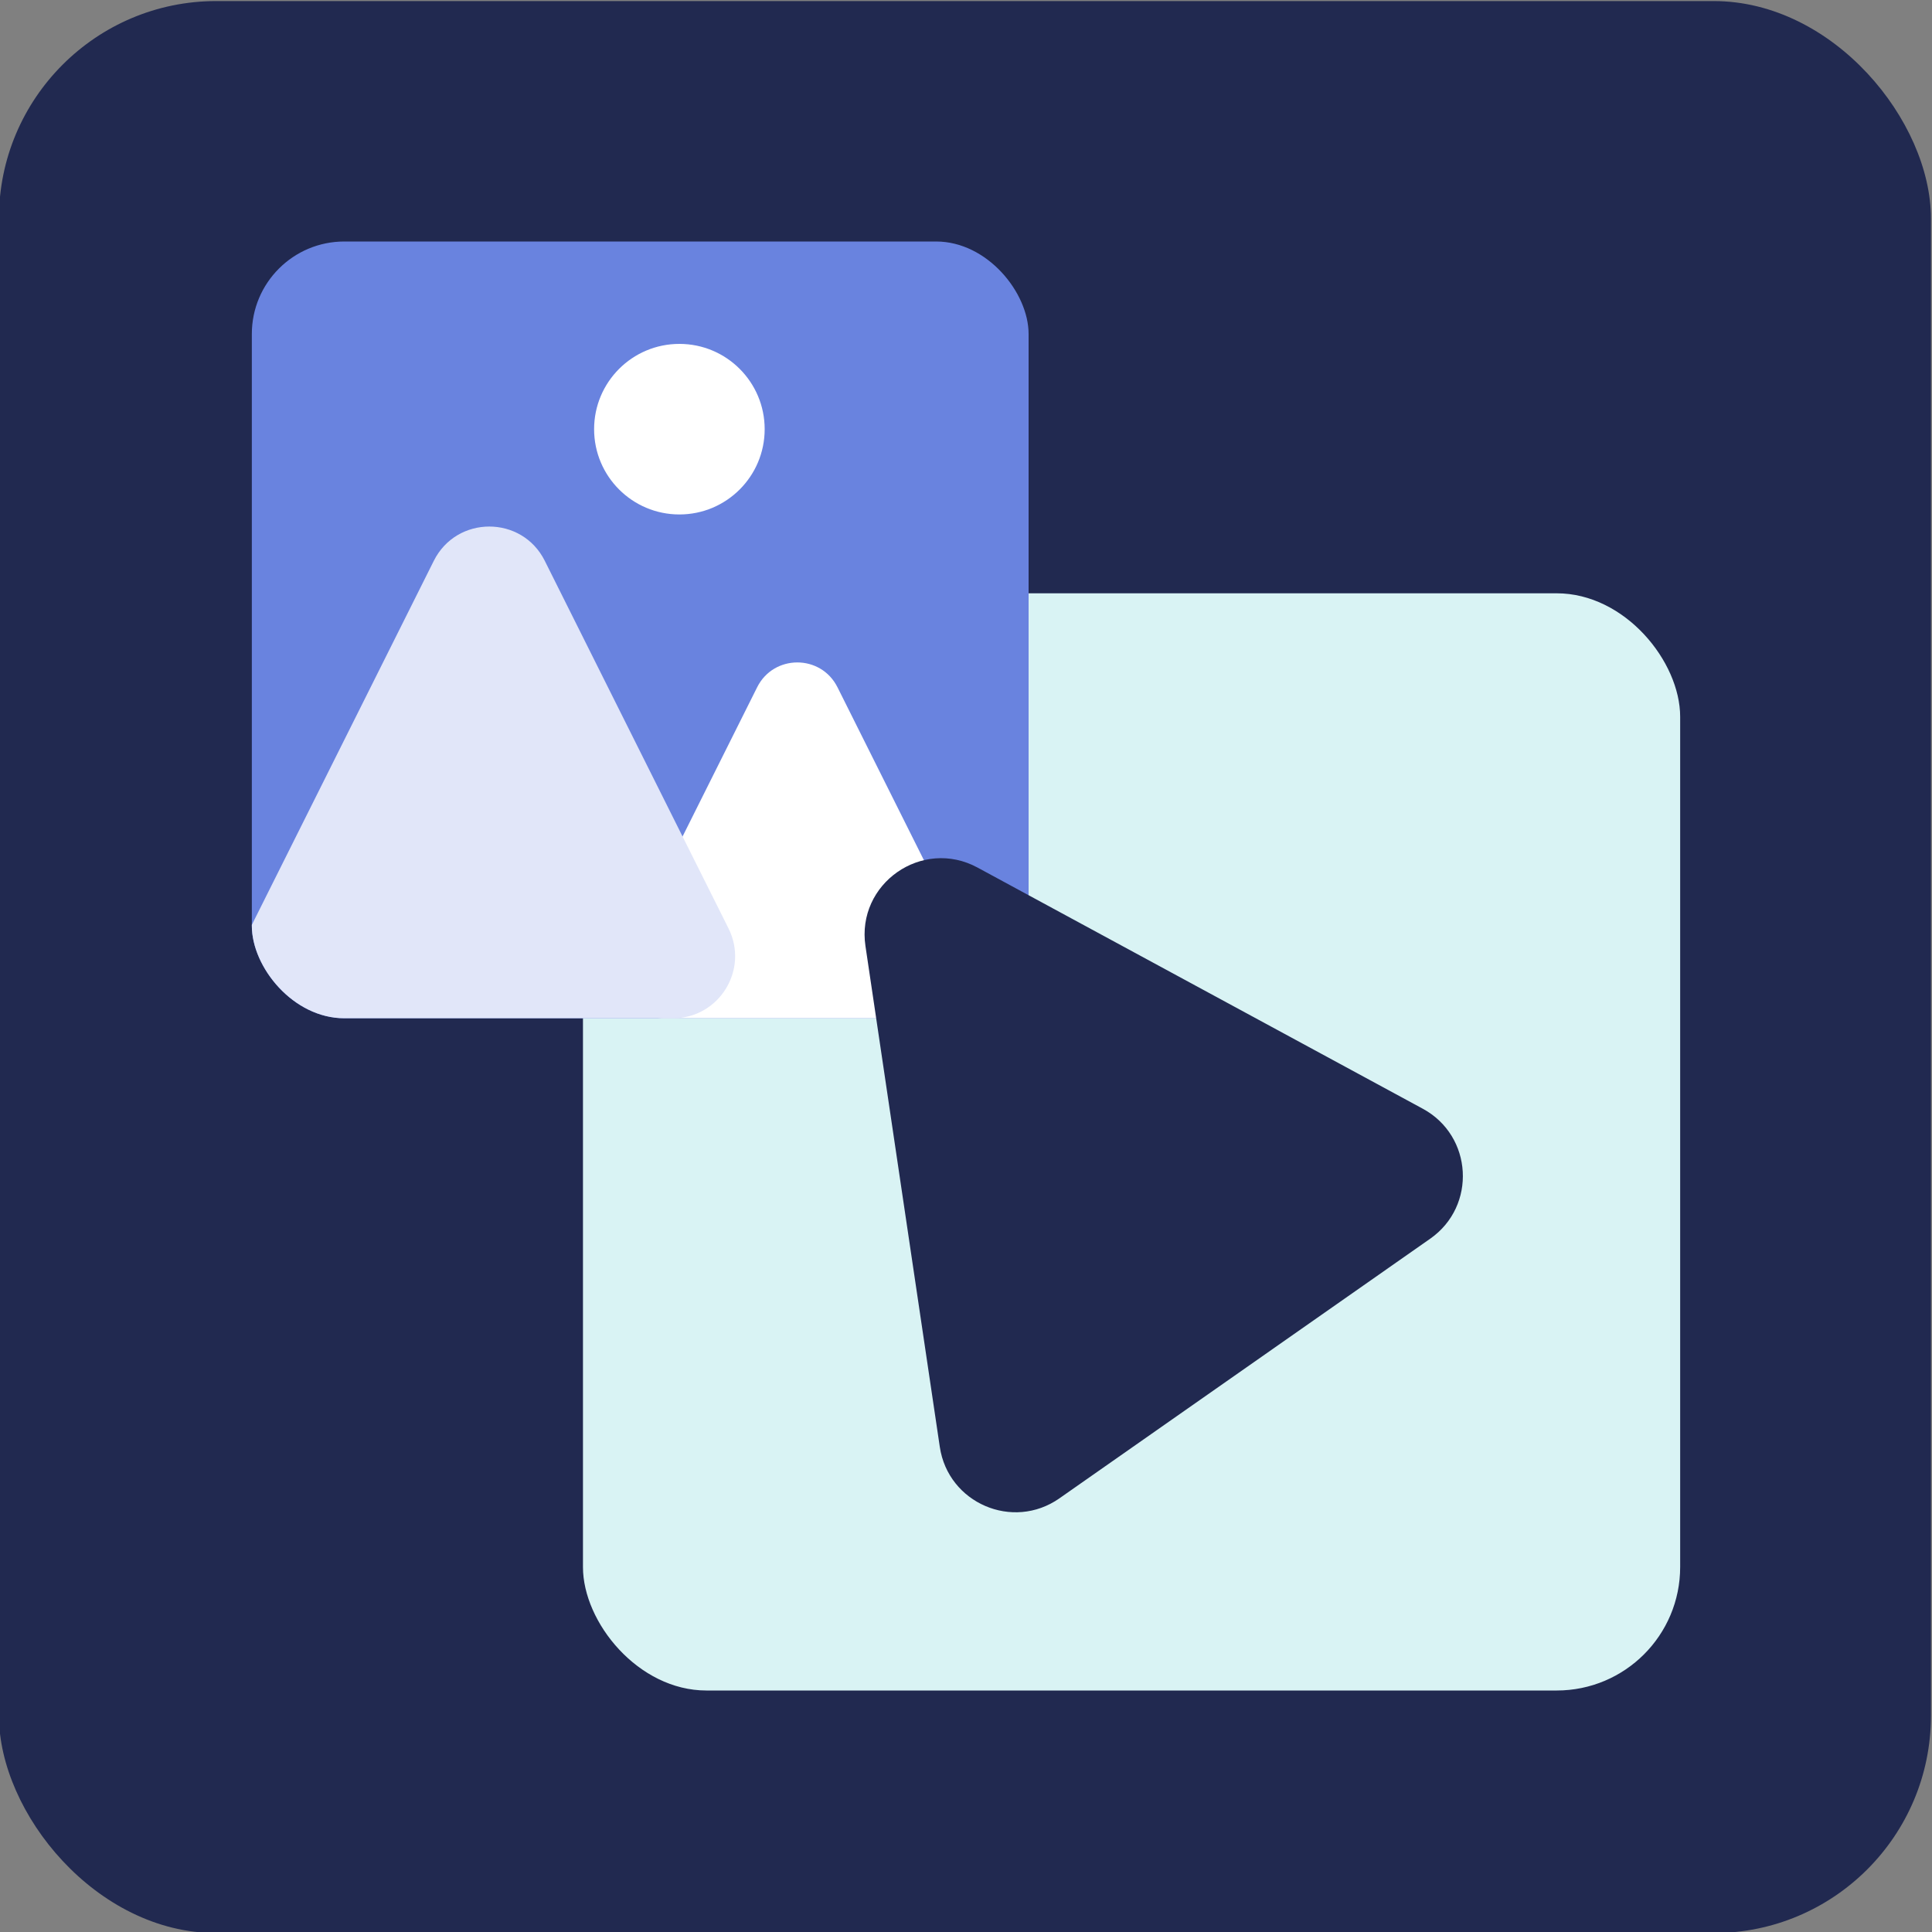
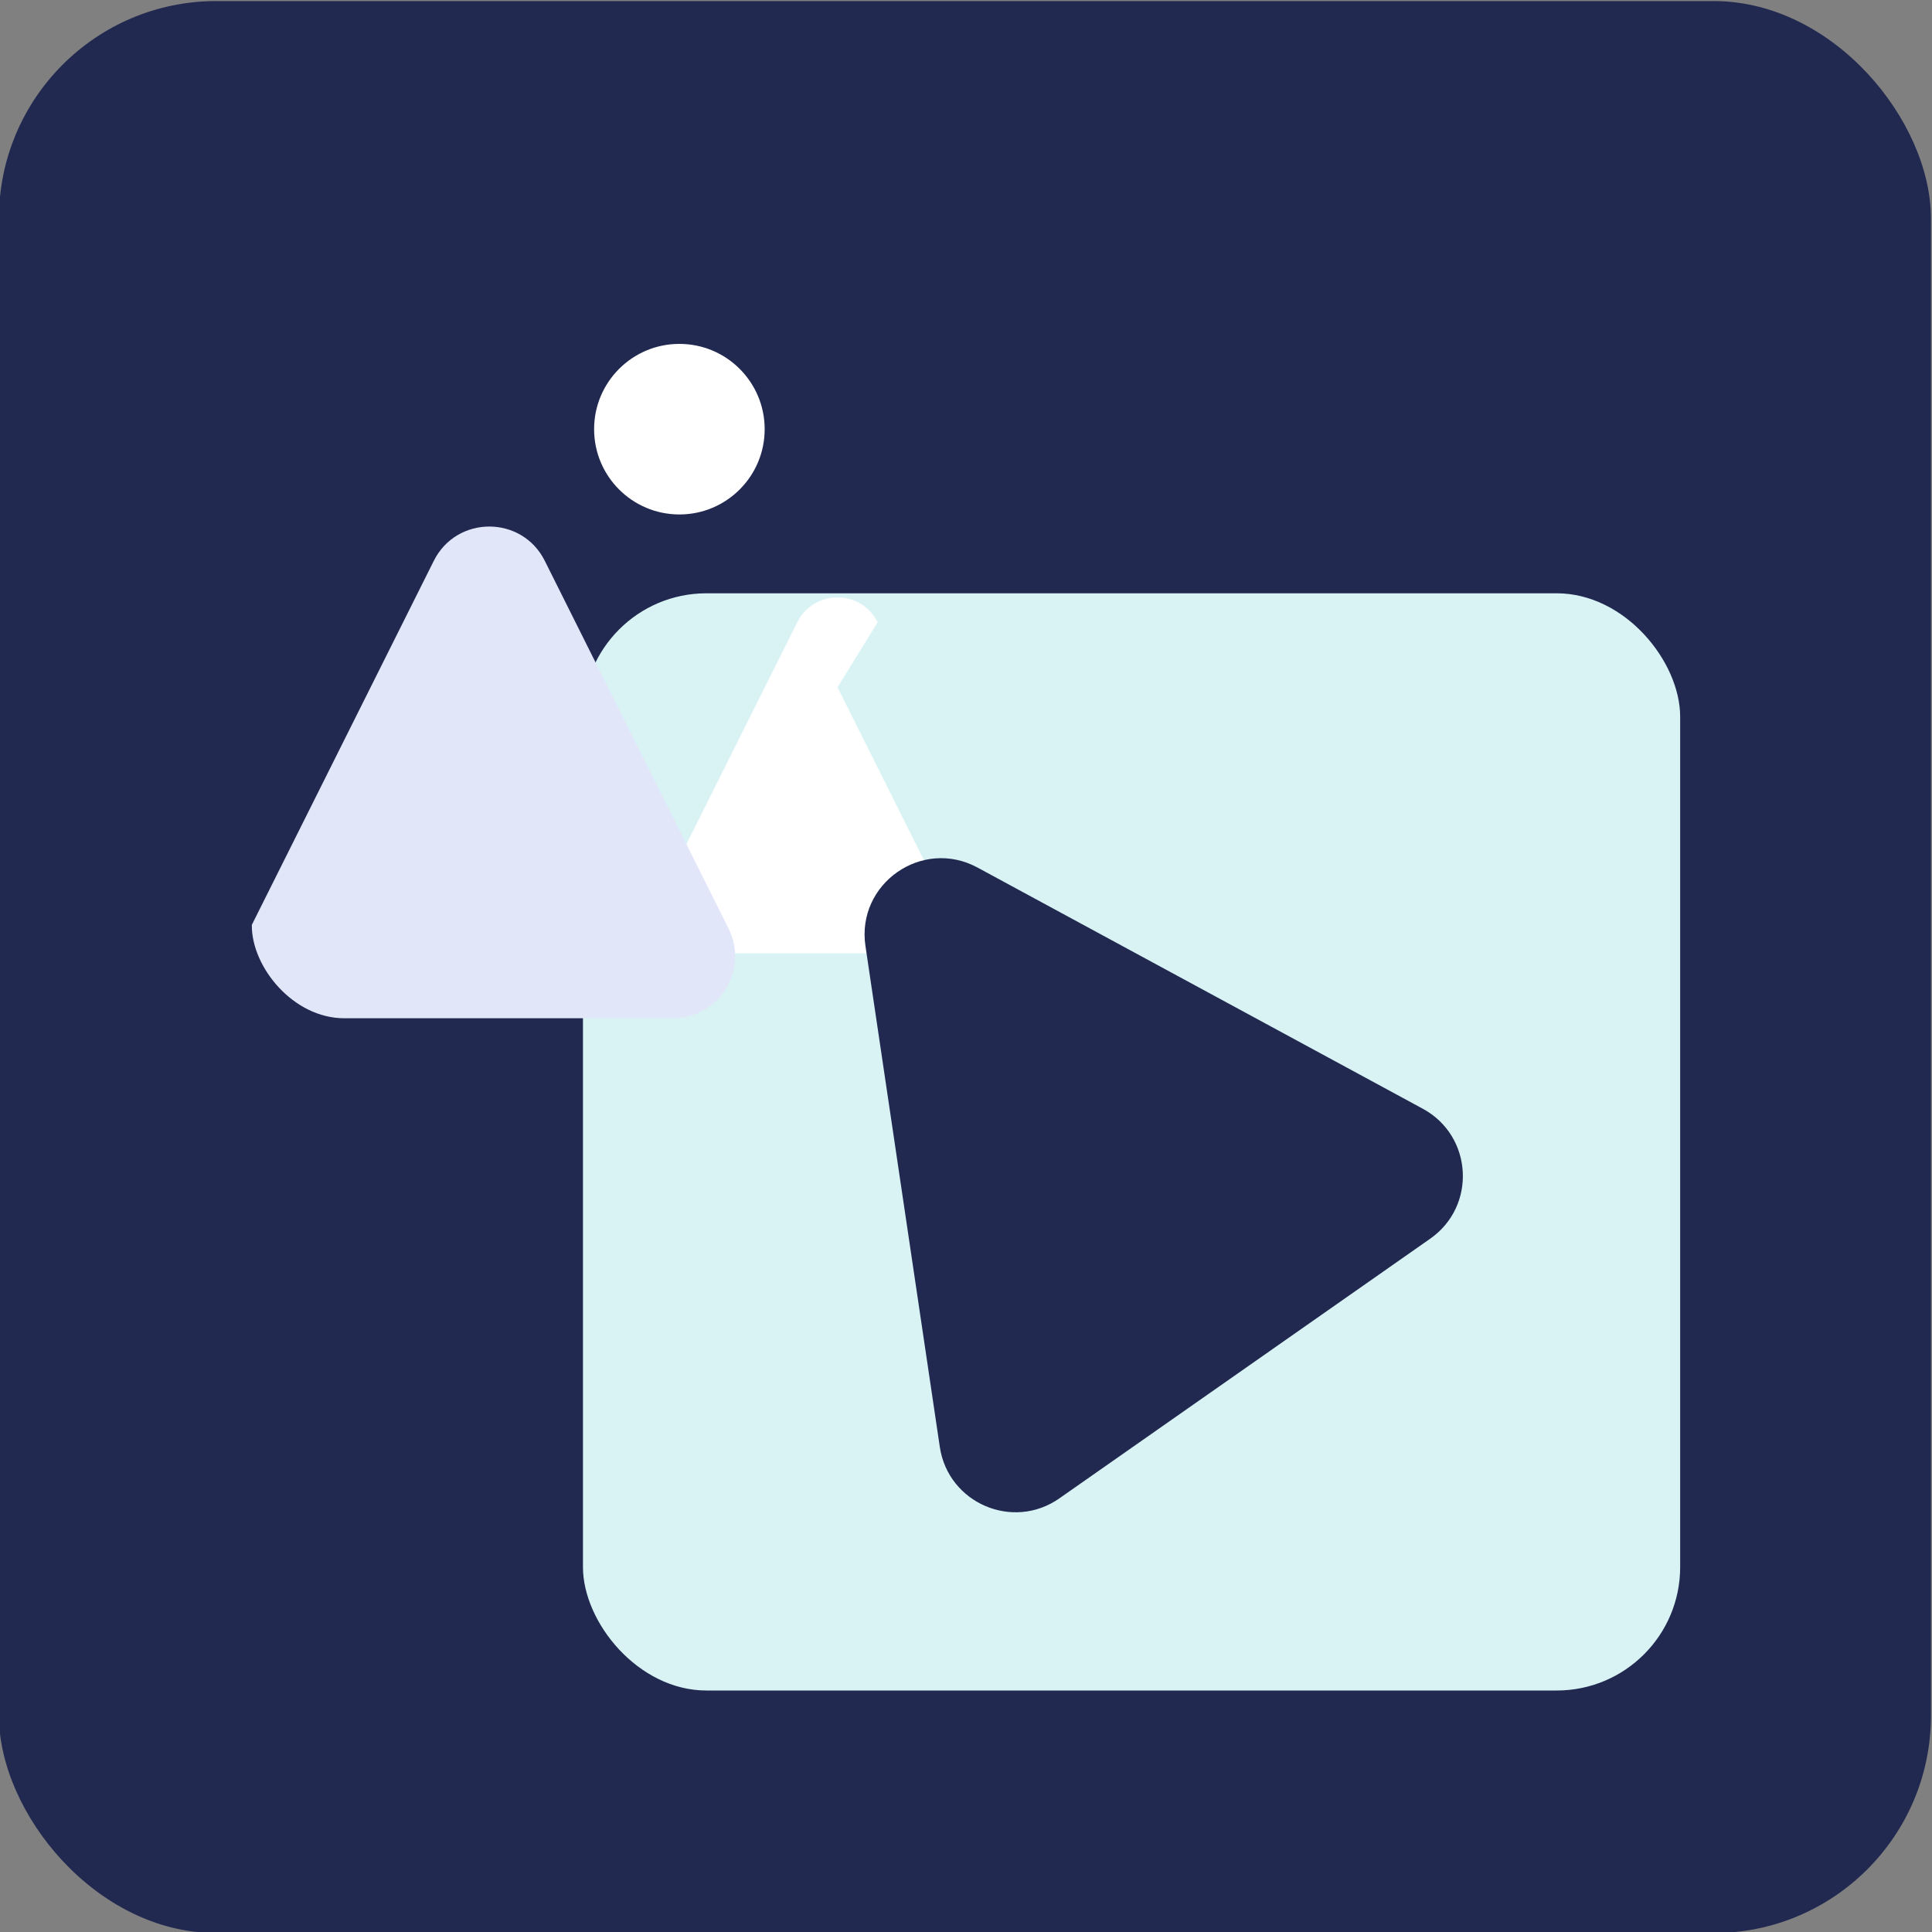
<svg xmlns="http://www.w3.org/2000/svg" id="a" viewBox="0 0 120 120">
  <rect x="0" y="0" width="120" height="120" fill="#808080" stroke="none" />
  <defs>
    <style>.c{fill:none;}.d{fill:#6983df;}.e{fill:#fff;}.f{fill:#d9f3f4;}.g{fill:#e1e6f9;}.h{fill:#212950;}.i{clip-path:url(#b);}</style>
    <clipPath id="b">
      <rect x="15.642" y="15" width="48.246" height="48.246" rx="5.744" ry="5.744" transform="translate(79.53 78.246) rotate(-180)" fill="none" />
    </clipPath>
  </defs>
  <rect x="-.066" y=".066" width="120" height="120" rx="13.5" ry="13.5" fill="#212950" />
  <g>
    <rect x="36.209" y="36.851" width="68.149" height="68.149" rx="7.667" ry="7.667" fill="#d9f3f4" />
    <g clip-path="#b">
      <g>
-         <rect x="15.642" y="15" width="48.246" height="48.246" rx="5.744" ry="5.744" fill="#6983df" />
-         <path d="M52.018,42.688l8.257,16.519c.927,1.855-.421,4.039-2.495,4.039h-16.514c-2.074,0-3.423-2.183-2.495-4.039l8.257-16.519c1.028-2.057,3.962-2.057,4.99,0Z" fill="#fff" />
+         <path d="M52.018,42.688l8.257,16.519h-16.514c-2.074,0-3.423-2.183-2.495-4.039l8.257-16.519c1.028-2.057,3.962-2.057,4.99,0Z" fill="#fff" />
        <path d="M33.838,34.836l11.411,22.829c1.282,2.564-.582,5.581-3.448,5.581H18.98c-2.866,0-4.73-3.017-3.448-5.581l11.411-22.829c1.421-2.842,5.476-2.842,6.896,0Z" fill="#e1e6f9" />
        <circle cx="42.198" cy="26.657" r="5.297" fill="#fff" />
      </g>
    </g>
    <path d="M53.755,58.759l4.618,31.111c.519,3.494,4.533,5.222,7.426,3.197l23.037-16.131c2.893-2.026,2.642-6.389-.464-8.071l-27.655-14.979c-3.443-1.865-7.537,1.001-6.962,4.875Z" fill="#212950" />
  </g>
</svg>